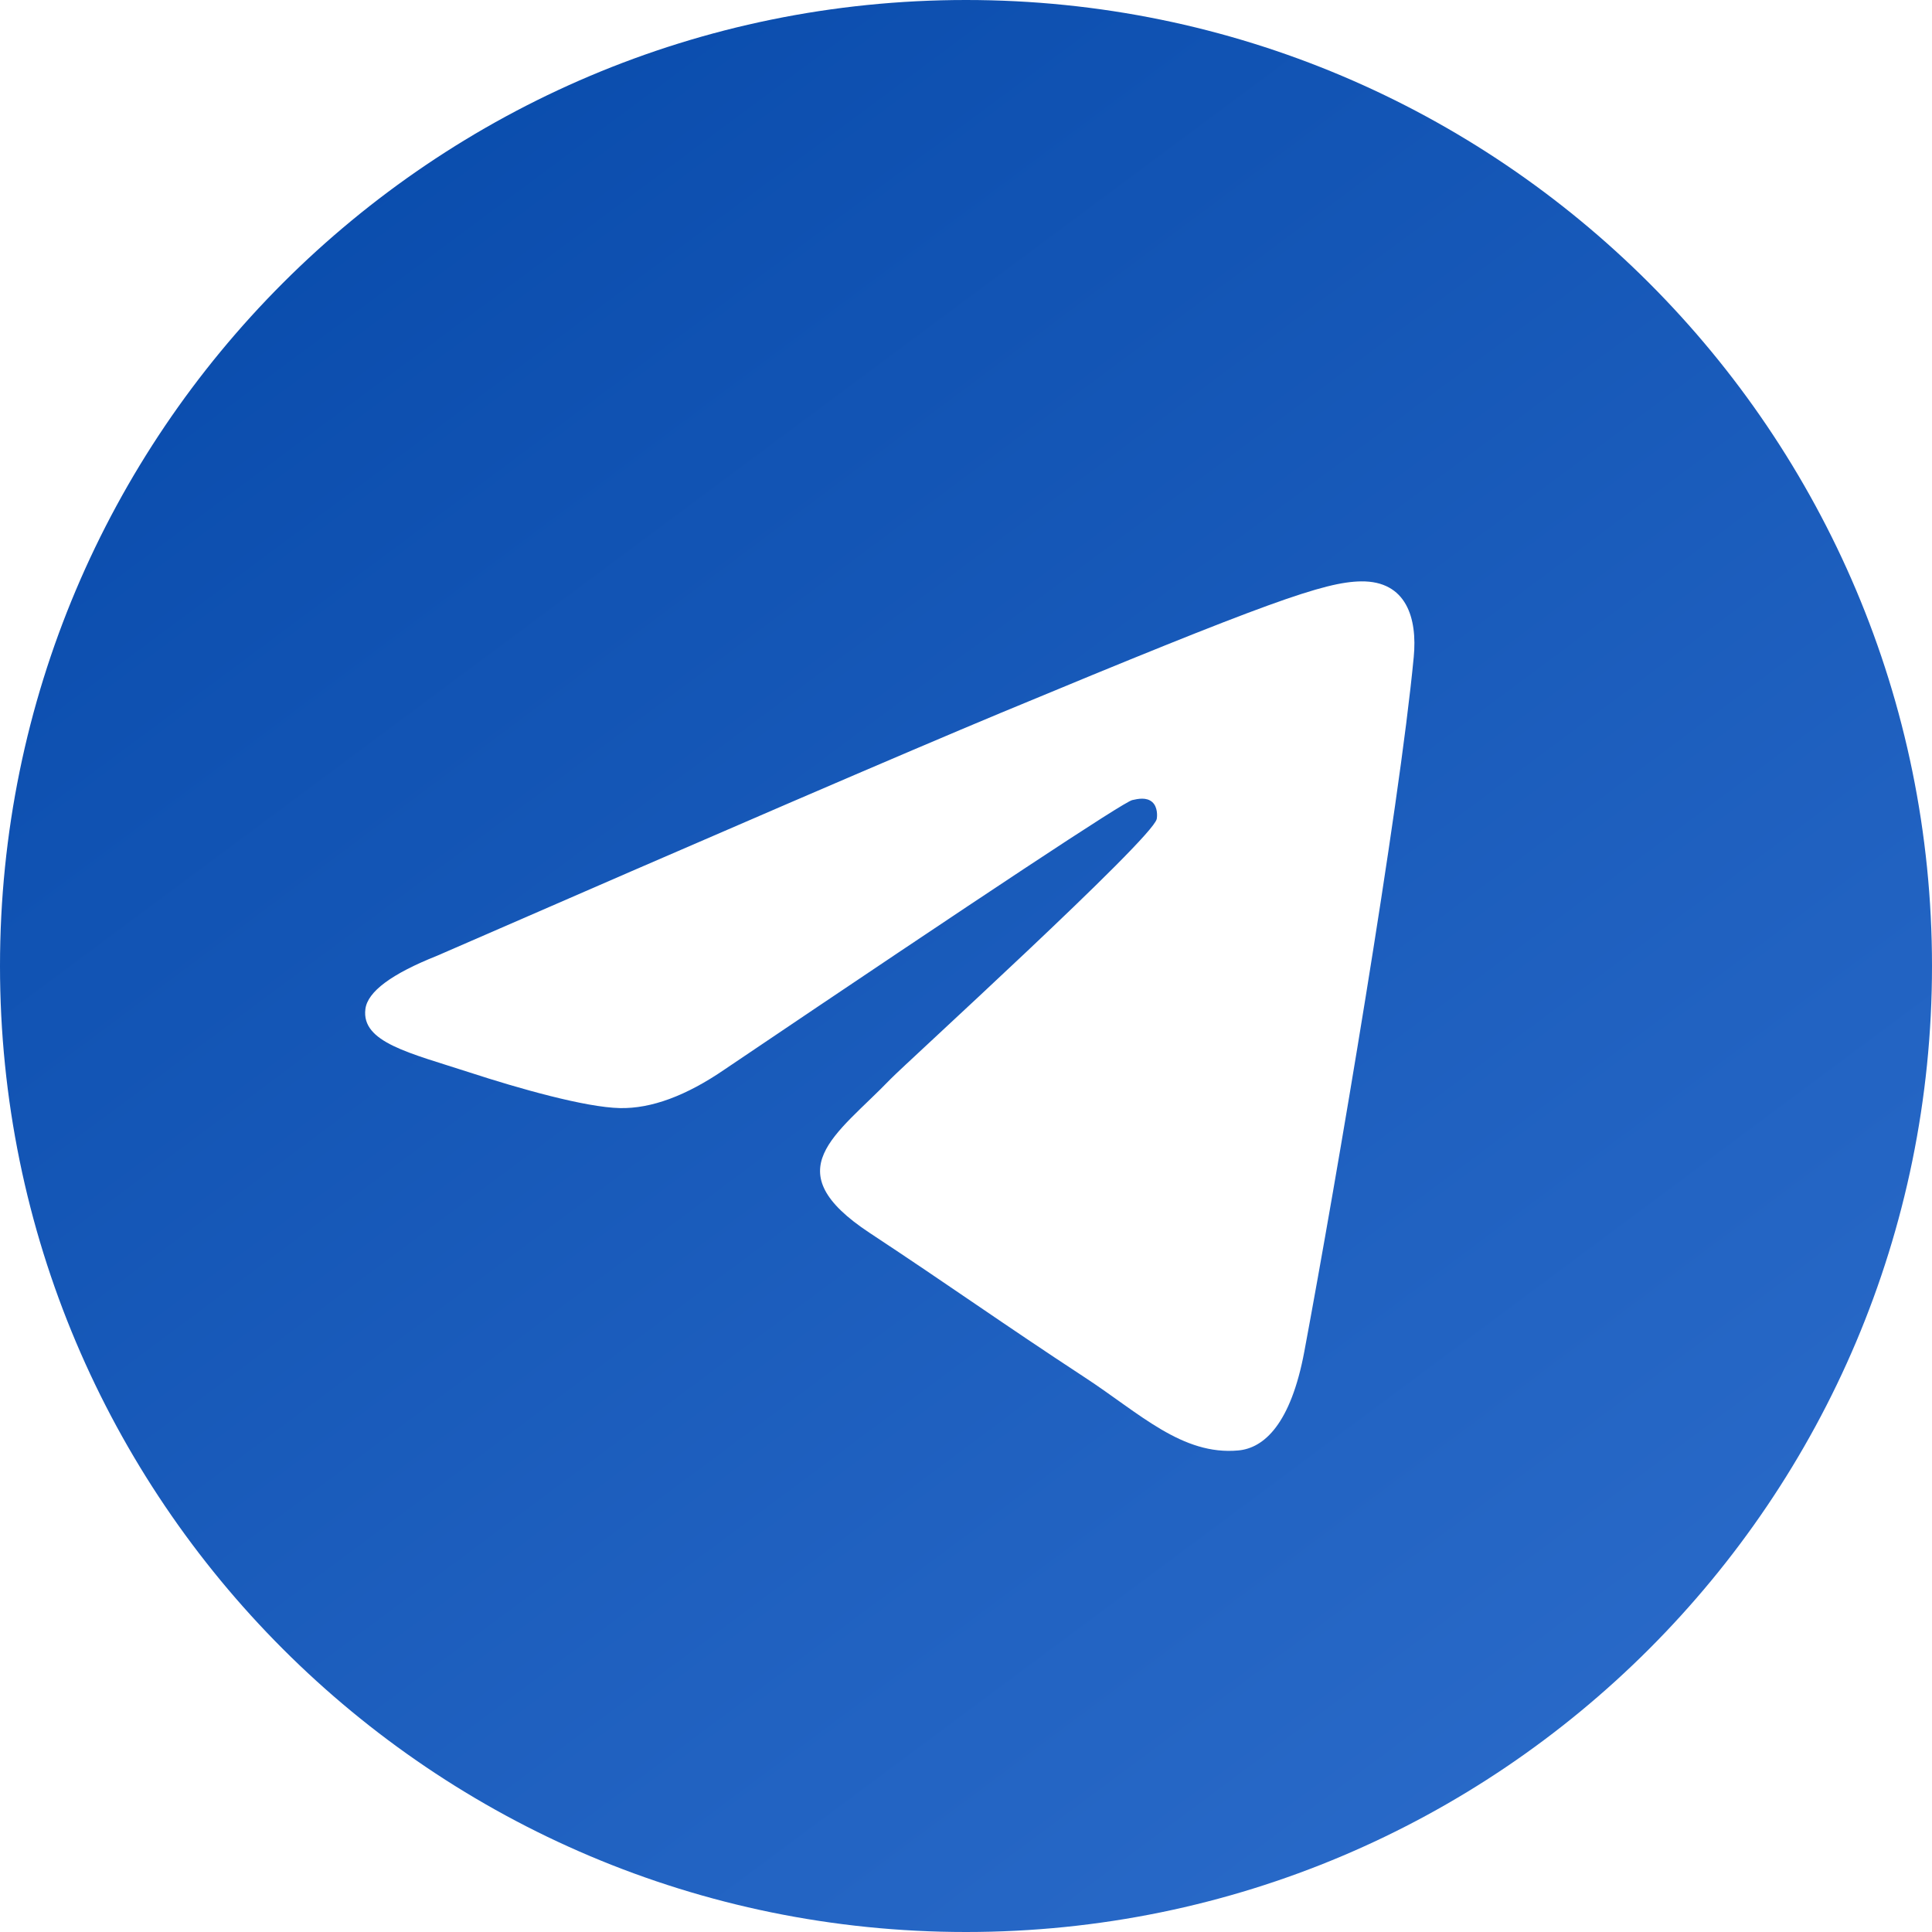
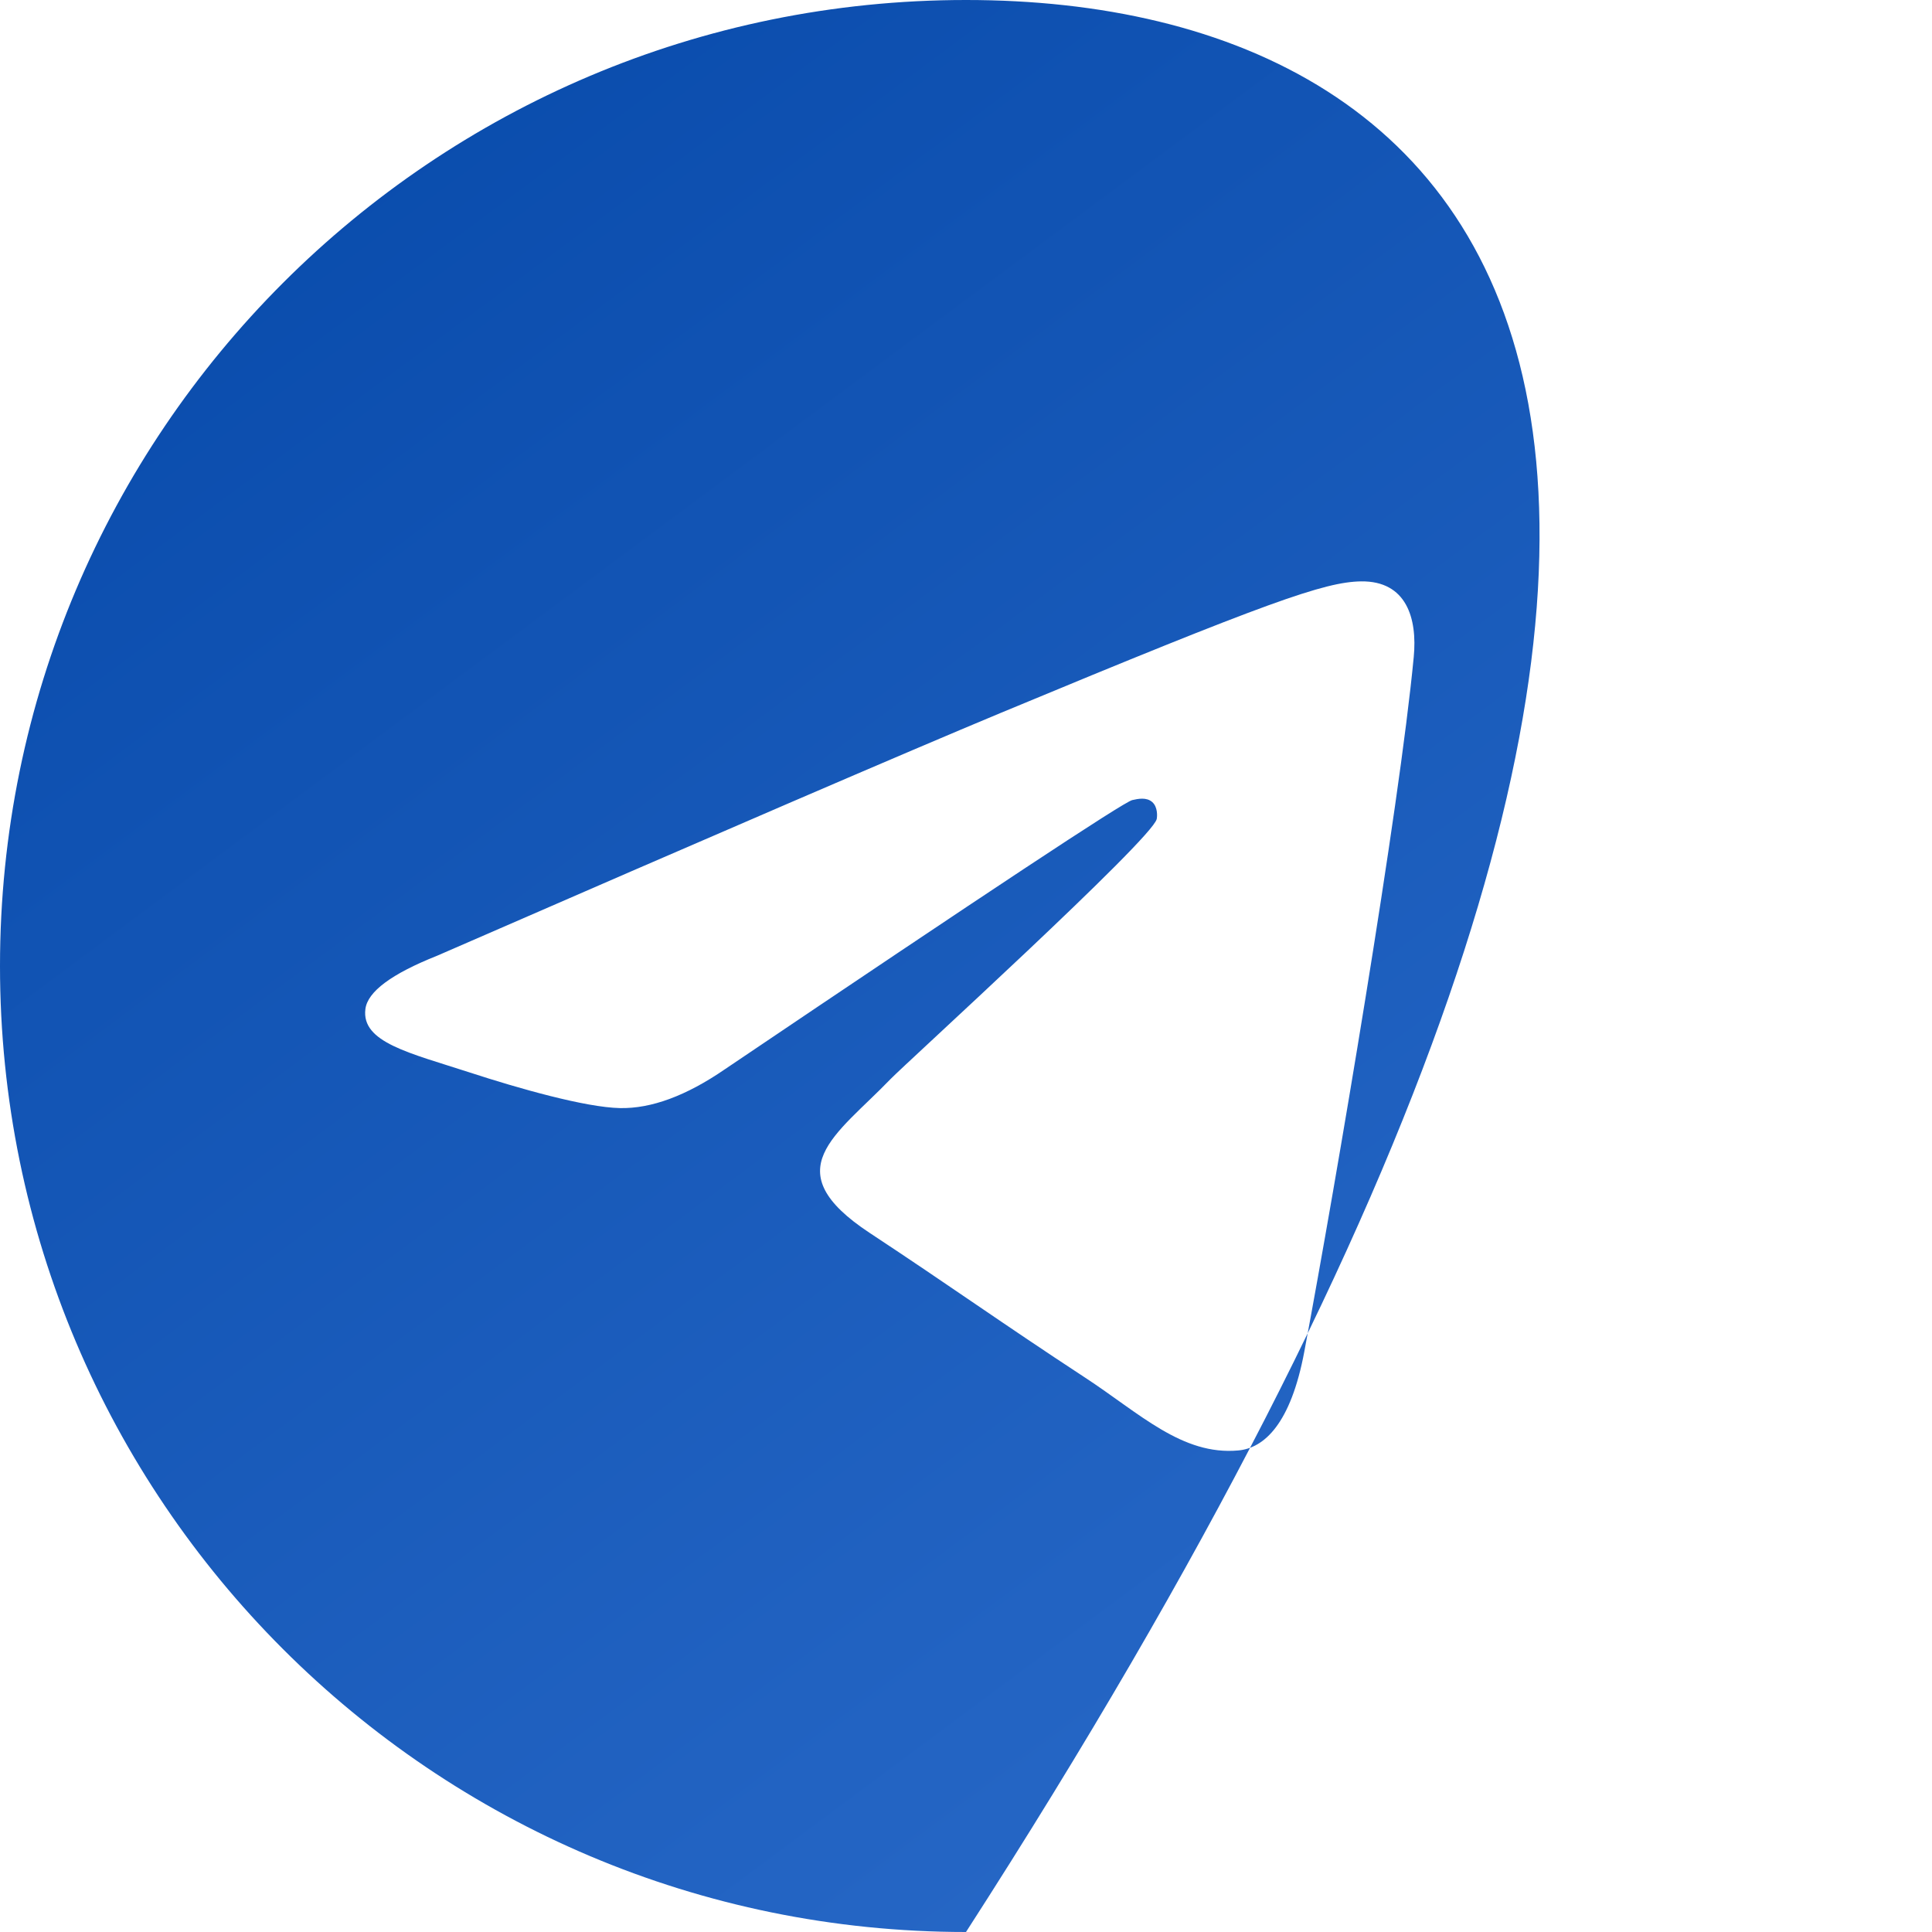
<svg xmlns="http://www.w3.org/2000/svg" width="256" height="256" viewBox="0 0 256 256" fill="none">
-   <path fill-rule="evenodd" clip-rule="evenodd" d="M128 0C57.312 0 0 57.312 0 128C0 198.688 57.312 256 128 256C198.688 256 256 198.688 256 128C256 57.312 198.688 0 128 0ZM187.328 87.051C185.408 107.285 177.067 156.405 172.832 179.072C171.04 188.672 167.499 191.883 164.085 192.192C156.651 192.875 151.008 187.275 143.808 182.56C132.544 175.179 126.176 170.581 115.243 163.371C102.603 155.04 110.795 150.464 117.995 142.987C119.883 141.024 152.629 111.232 153.269 108.533C153.344 108.192 153.429 106.933 152.672 106.272C151.915 105.611 150.816 105.835 150.027 106.016C148.896 106.272 130.901 118.165 96.032 141.696C90.923 145.205 86.293 146.912 82.144 146.827C77.579 146.731 68.789 144.245 62.251 142.112C54.24 139.509 47.861 138.123 48.416 133.707C48.704 131.403 51.872 129.045 57.931 126.635C95.243 110.379 120.128 99.659 132.576 94.475C168.128 79.691 175.509 77.12 180.331 77.035C186.368 76.949 187.819 81.931 187.328 87.051Z" fill="url(#paint0_linear_253_9)" />
+   <path fill-rule="evenodd" clip-rule="evenodd" d="M128 0C57.312 0 0 57.312 0 128C0 198.688 57.312 256 128 256C256 57.312 198.688 0 128 0ZM187.328 87.051C185.408 107.285 177.067 156.405 172.832 179.072C171.04 188.672 167.499 191.883 164.085 192.192C156.651 192.875 151.008 187.275 143.808 182.56C132.544 175.179 126.176 170.581 115.243 163.371C102.603 155.04 110.795 150.464 117.995 142.987C119.883 141.024 152.629 111.232 153.269 108.533C153.344 108.192 153.429 106.933 152.672 106.272C151.915 105.611 150.816 105.835 150.027 106.016C148.896 106.272 130.901 118.165 96.032 141.696C90.923 145.205 86.293 146.912 82.144 146.827C77.579 146.731 68.789 144.245 62.251 142.112C54.24 139.509 47.861 138.123 48.416 133.707C48.704 131.403 51.872 129.045 57.931 126.635C95.243 110.379 120.128 99.659 132.576 94.475C168.128 79.691 175.509 77.12 180.331 77.035C186.368 76.949 187.819 81.931 187.328 87.051Z" fill="url(#paint0_linear_253_9)" />
  <defs>
    <linearGradient id="paint0_linear_253_9" x1="-5.5" y1="-54" x2="269" y2="315" gradientUnits="userSpaceOnUse">
      <stop stop-color="#0043A4" />
      <stop offset="1" stop-color="#3474D2" />
    </linearGradient>
  </defs>
</svg>